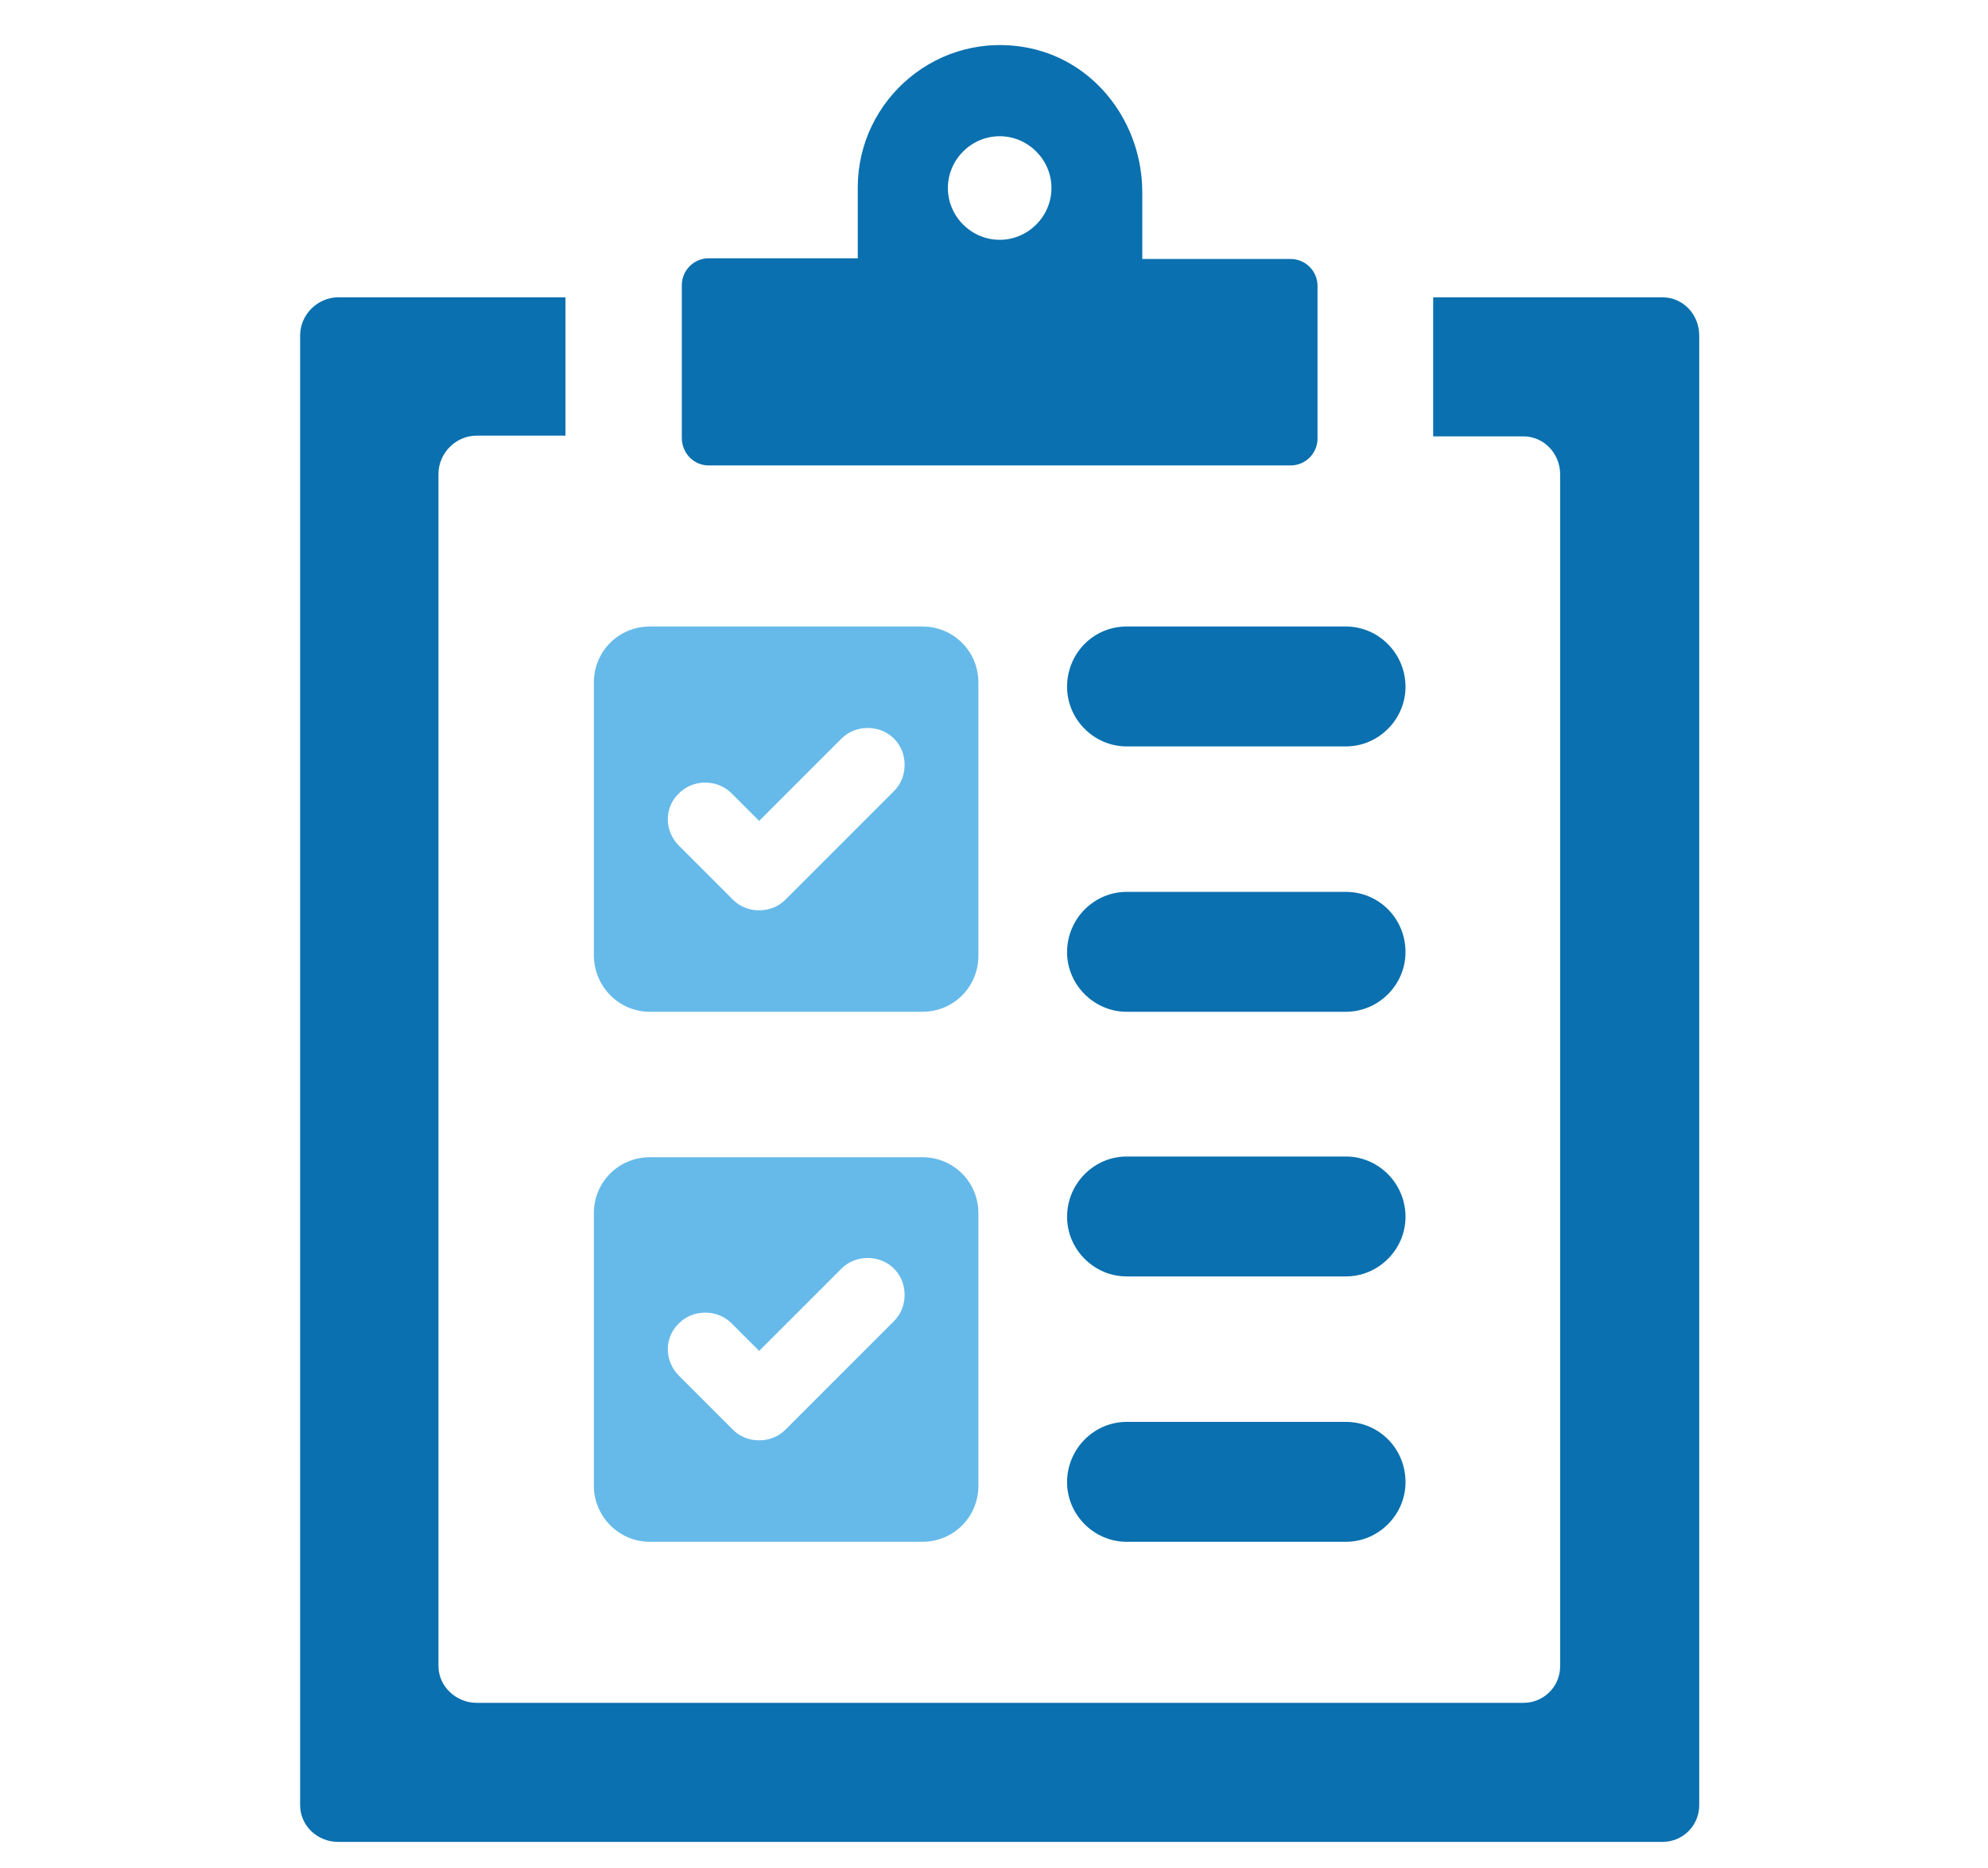
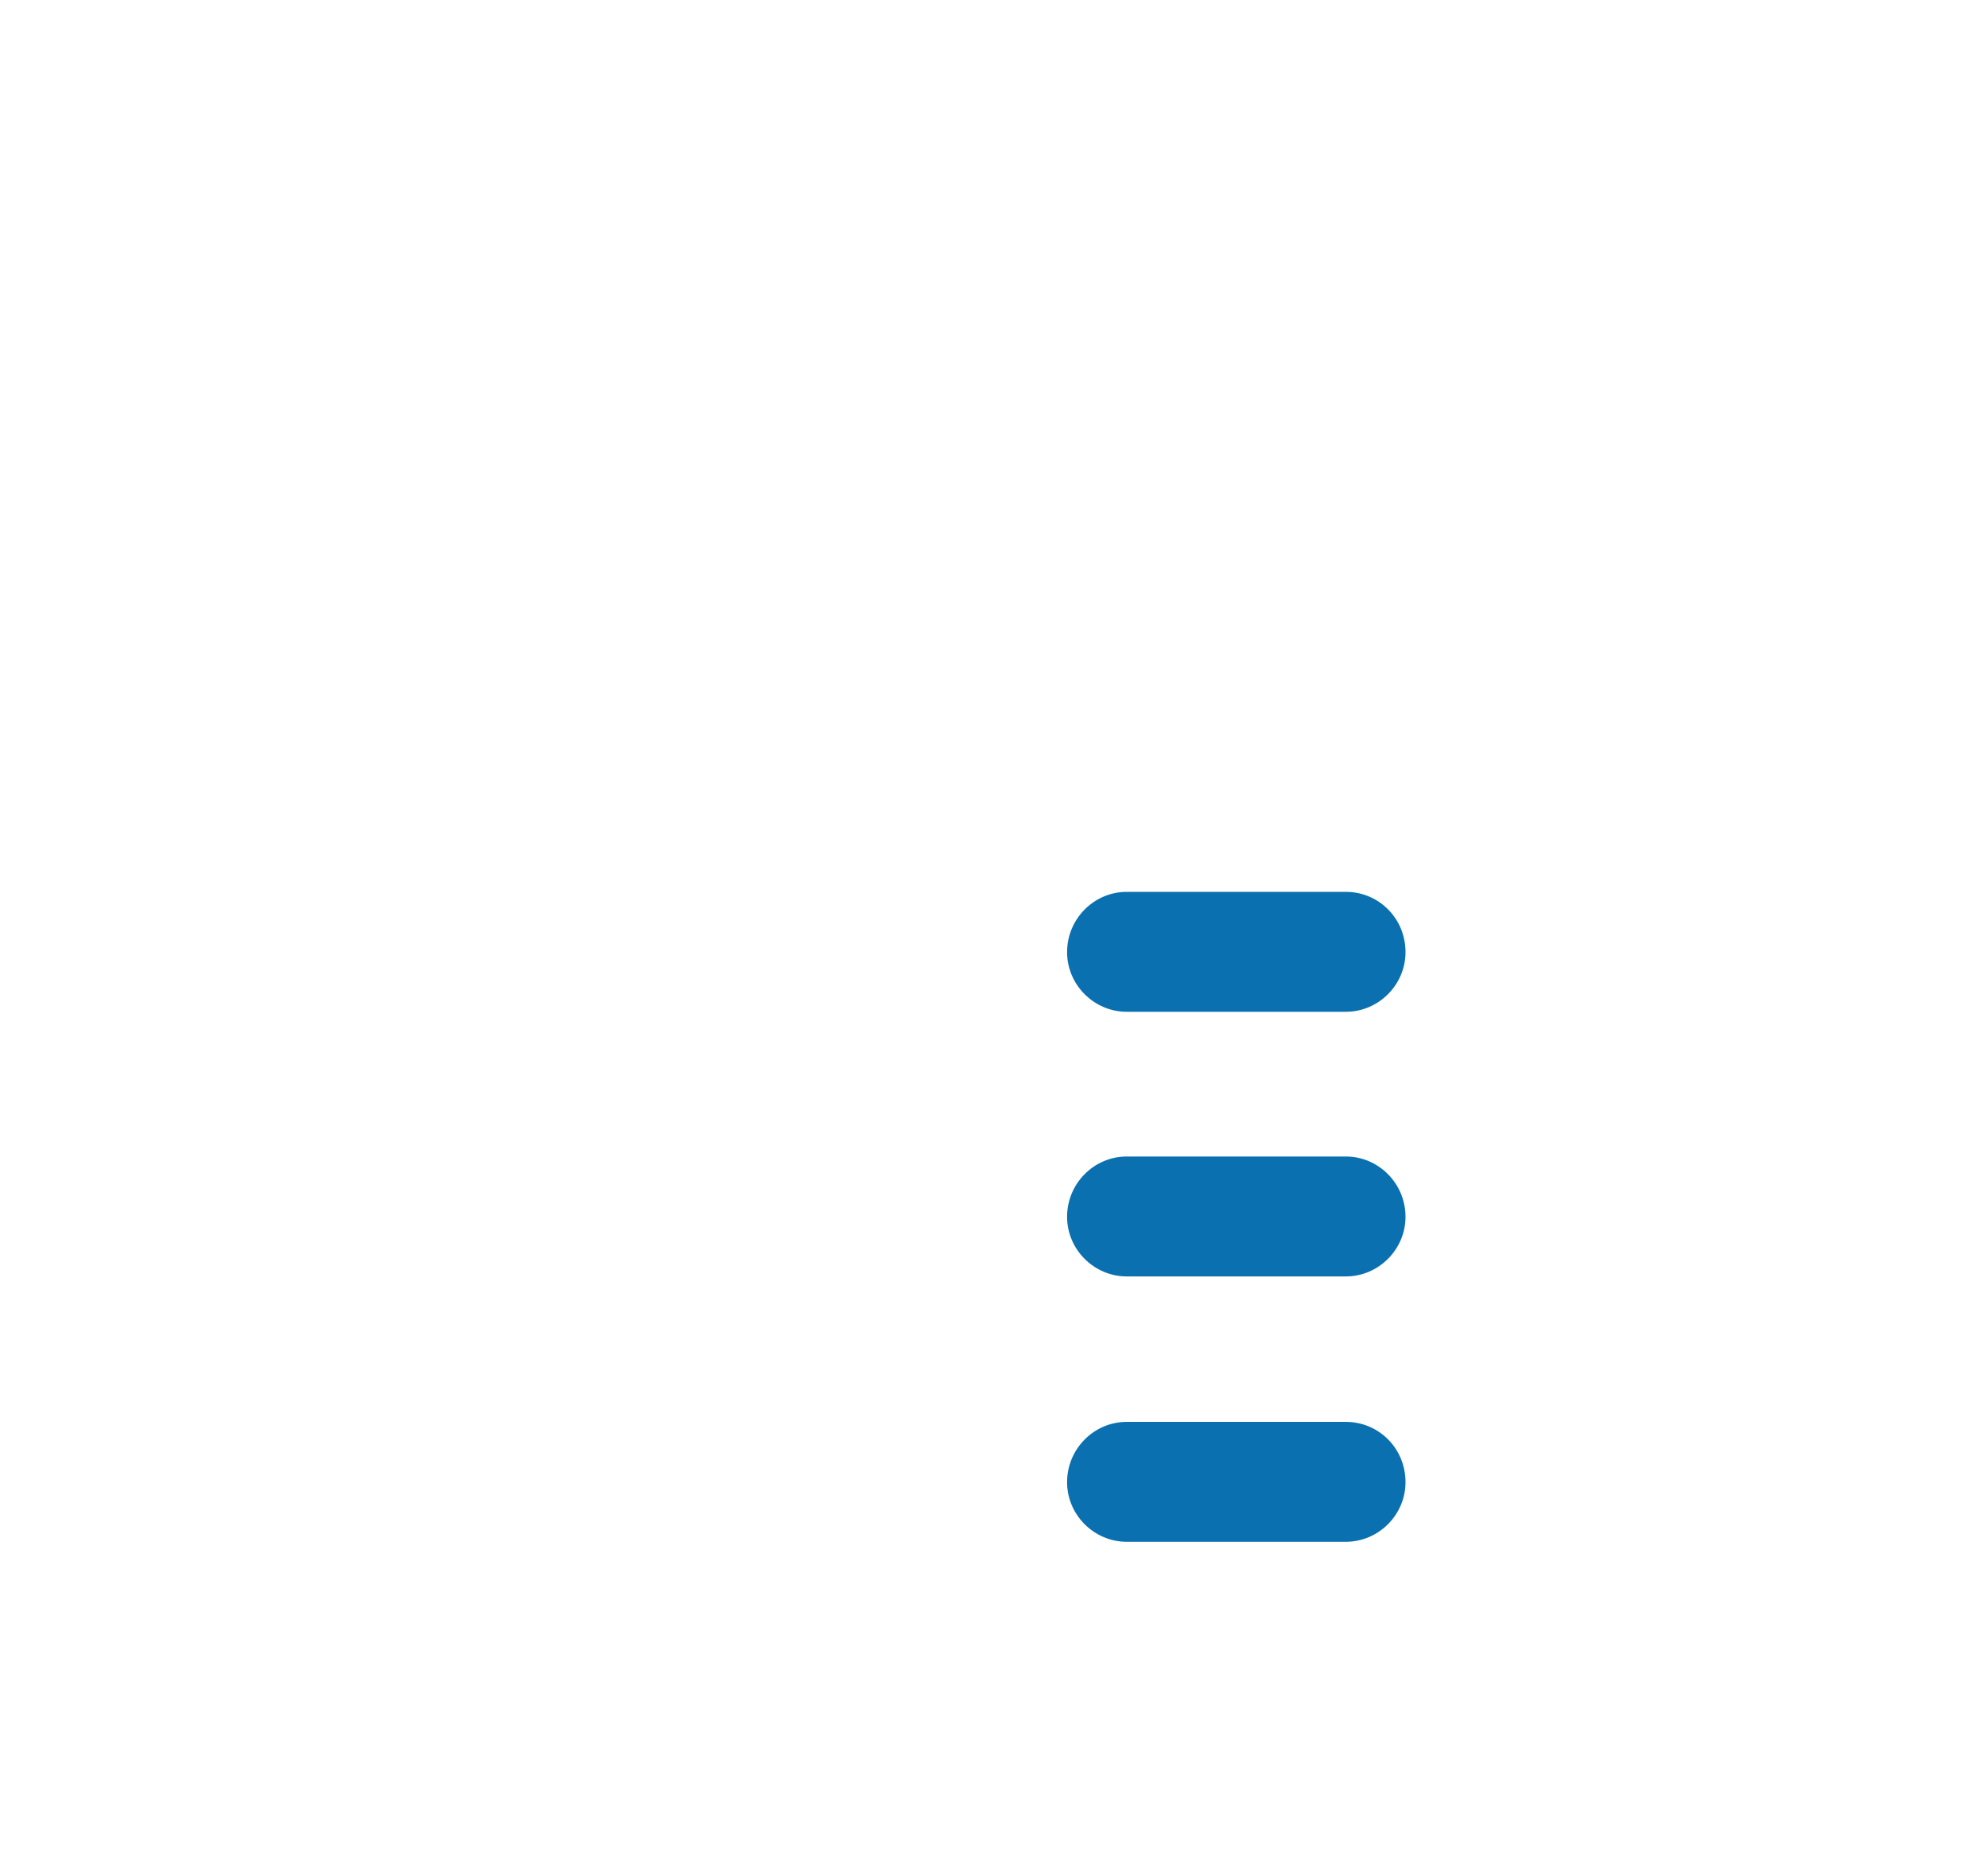
<svg xmlns="http://www.w3.org/2000/svg" version="1.1" id="Layer_1" x="0px" y="0px" viewBox="0 0 280.2 263.3" style="enable-background:new 0 0 280.2 263.3;" xml:space="preserve">
  <style type="text/css">
	.st0{fill:#0A70AF;}
	.st1{fill:#66BAE9;}
</style>
  <g>
-     <path class="st0" d="M150.4,96.8c0,4.6,3.8,8.4,8.4,8.4h30.9c4.6,0,8.4-3.8,8.4-8.4c0-4.7-3.8-8.5-8.4-8.5h-30.9   C154.1,88.3,150.4,92.1,150.4,96.8z" />
    <path class="st0" d="M189.7,125.7h-30.9c-4.6,0-8.4,3.8-8.4,8.5c0,4.6,3.8,8.4,8.4,8.4h30.9c4.6,0,8.4-3.8,8.4-8.4   C198.1,129.4,194.3,125.7,189.7,125.7z" />
    <path class="st0" d="M189.7,163h-30.9c-4.6,0-8.4,3.8-8.4,8.5c0,4.6,3.8,8.4,8.4,8.4h30.9c4.6,0,8.4-3.8,8.4-8.4   C198.1,166.8,194.3,163,189.7,163z" />
    <path class="st0" d="M189.7,200.4h-30.9c-4.6,0-8.4,3.8-8.4,8.5c0,4.6,3.8,8.4,8.4,8.4h30.9c4.6,0,8.4-3.8,8.4-8.4   C198.1,204.1,194.3,200.4,189.7,200.4z" />
-     <path class="st1" d="M91.6,142.6H130c4.4,0,7.9-3.5,7.9-7.9V96.2c0-4.4-3.5-7.9-7.9-7.9H91.6c-4.4,0-7.9,3.5-7.9,7.9v38.4   C83.7,139,87.2,142.6,91.6,142.6z M95.7,111.8c2-2,5.4-2,7.4,0l3.9,3.9l11.6-11.6c2-2,5.4-2,7.4,0c1,1,1.5,2.3,1.5,3.7   c0,1.4-0.5,2.7-1.5,3.7c0,0,0,0,0,0l-15.3,15.3c-1,1-2.3,1.5-3.7,1.5s-2.7-0.5-3.7-1.5l-7.6-7.6C93.6,117.1,93.6,113.8,95.7,111.8z   " />
-     <path class="st1" d="M91.6,217.3H130c4.4,0,7.9-3.5,7.9-7.9v-38.4c0-4.4-3.5-7.9-7.9-7.9H91.6c-4.4,0-7.9,3.5-7.9,7.9v38.4   C83.7,213.7,87.2,217.3,91.6,217.3z M95.7,186.5c2-2,5.4-2,7.4,0l3.9,3.9l11.6-11.6c2-2,5.4-2,7.4,0c1,1,1.5,2.3,1.5,3.7   c0,1.4-0.5,2.7-1.5,3.7c0,0,0,0,0,0l-15.3,15.3c-1,1-2.3,1.5-3.7,1.5s-2.7-0.5-3.7-1.5l-7.6-7.6C93.6,191.8,93.6,188.5,95.7,186.5z   " />
-     <path class="st0" d="M234.3,41.9H202v19.6h12.7c2.9,0,5.2,2.4,5.2,5.4v167.9c0,2.9-2.3,5.2-5.2,5.2H67.2c-2.9,0-5.4-2.3-5.4-5.2   V66.8c0-2.9,2.4-5.4,5.4-5.4h12.5V41.9H47.7c-2.9,0-5.4,2.4-5.4,5.4v207.1c0,2.9,2.4,5.2,5.4,5.2h186.6c2.9,0,5.2-2.3,5.2-5.2V47.3   C239.5,44.3,237.2,41.9,234.3,41.9z" />
-     <path class="st0" d="M99.9,65.6h82c2.1,0,3.8-1.7,3.8-3.8V40.3c0-2.1-1.7-3.8-3.8-3.8H161v-9.4c0-9.6-6.4-18.3-15.8-20.3   c-12.9-2.7-24.3,7.2-24.3,19.6v10H99.9c-2.1,0-3.8,1.7-3.8,3.8v21.5C96.1,63.9,97.8,65.6,99.9,65.6z M140.9,19.2   c4,0,7.3,3.3,7.3,7.3c0,4-3.3,7.3-7.3,7.3c-4,0-7.3-3.3-7.3-7.3C133.6,22.5,136.9,19.2,140.9,19.2z" />
  </g>
</svg>